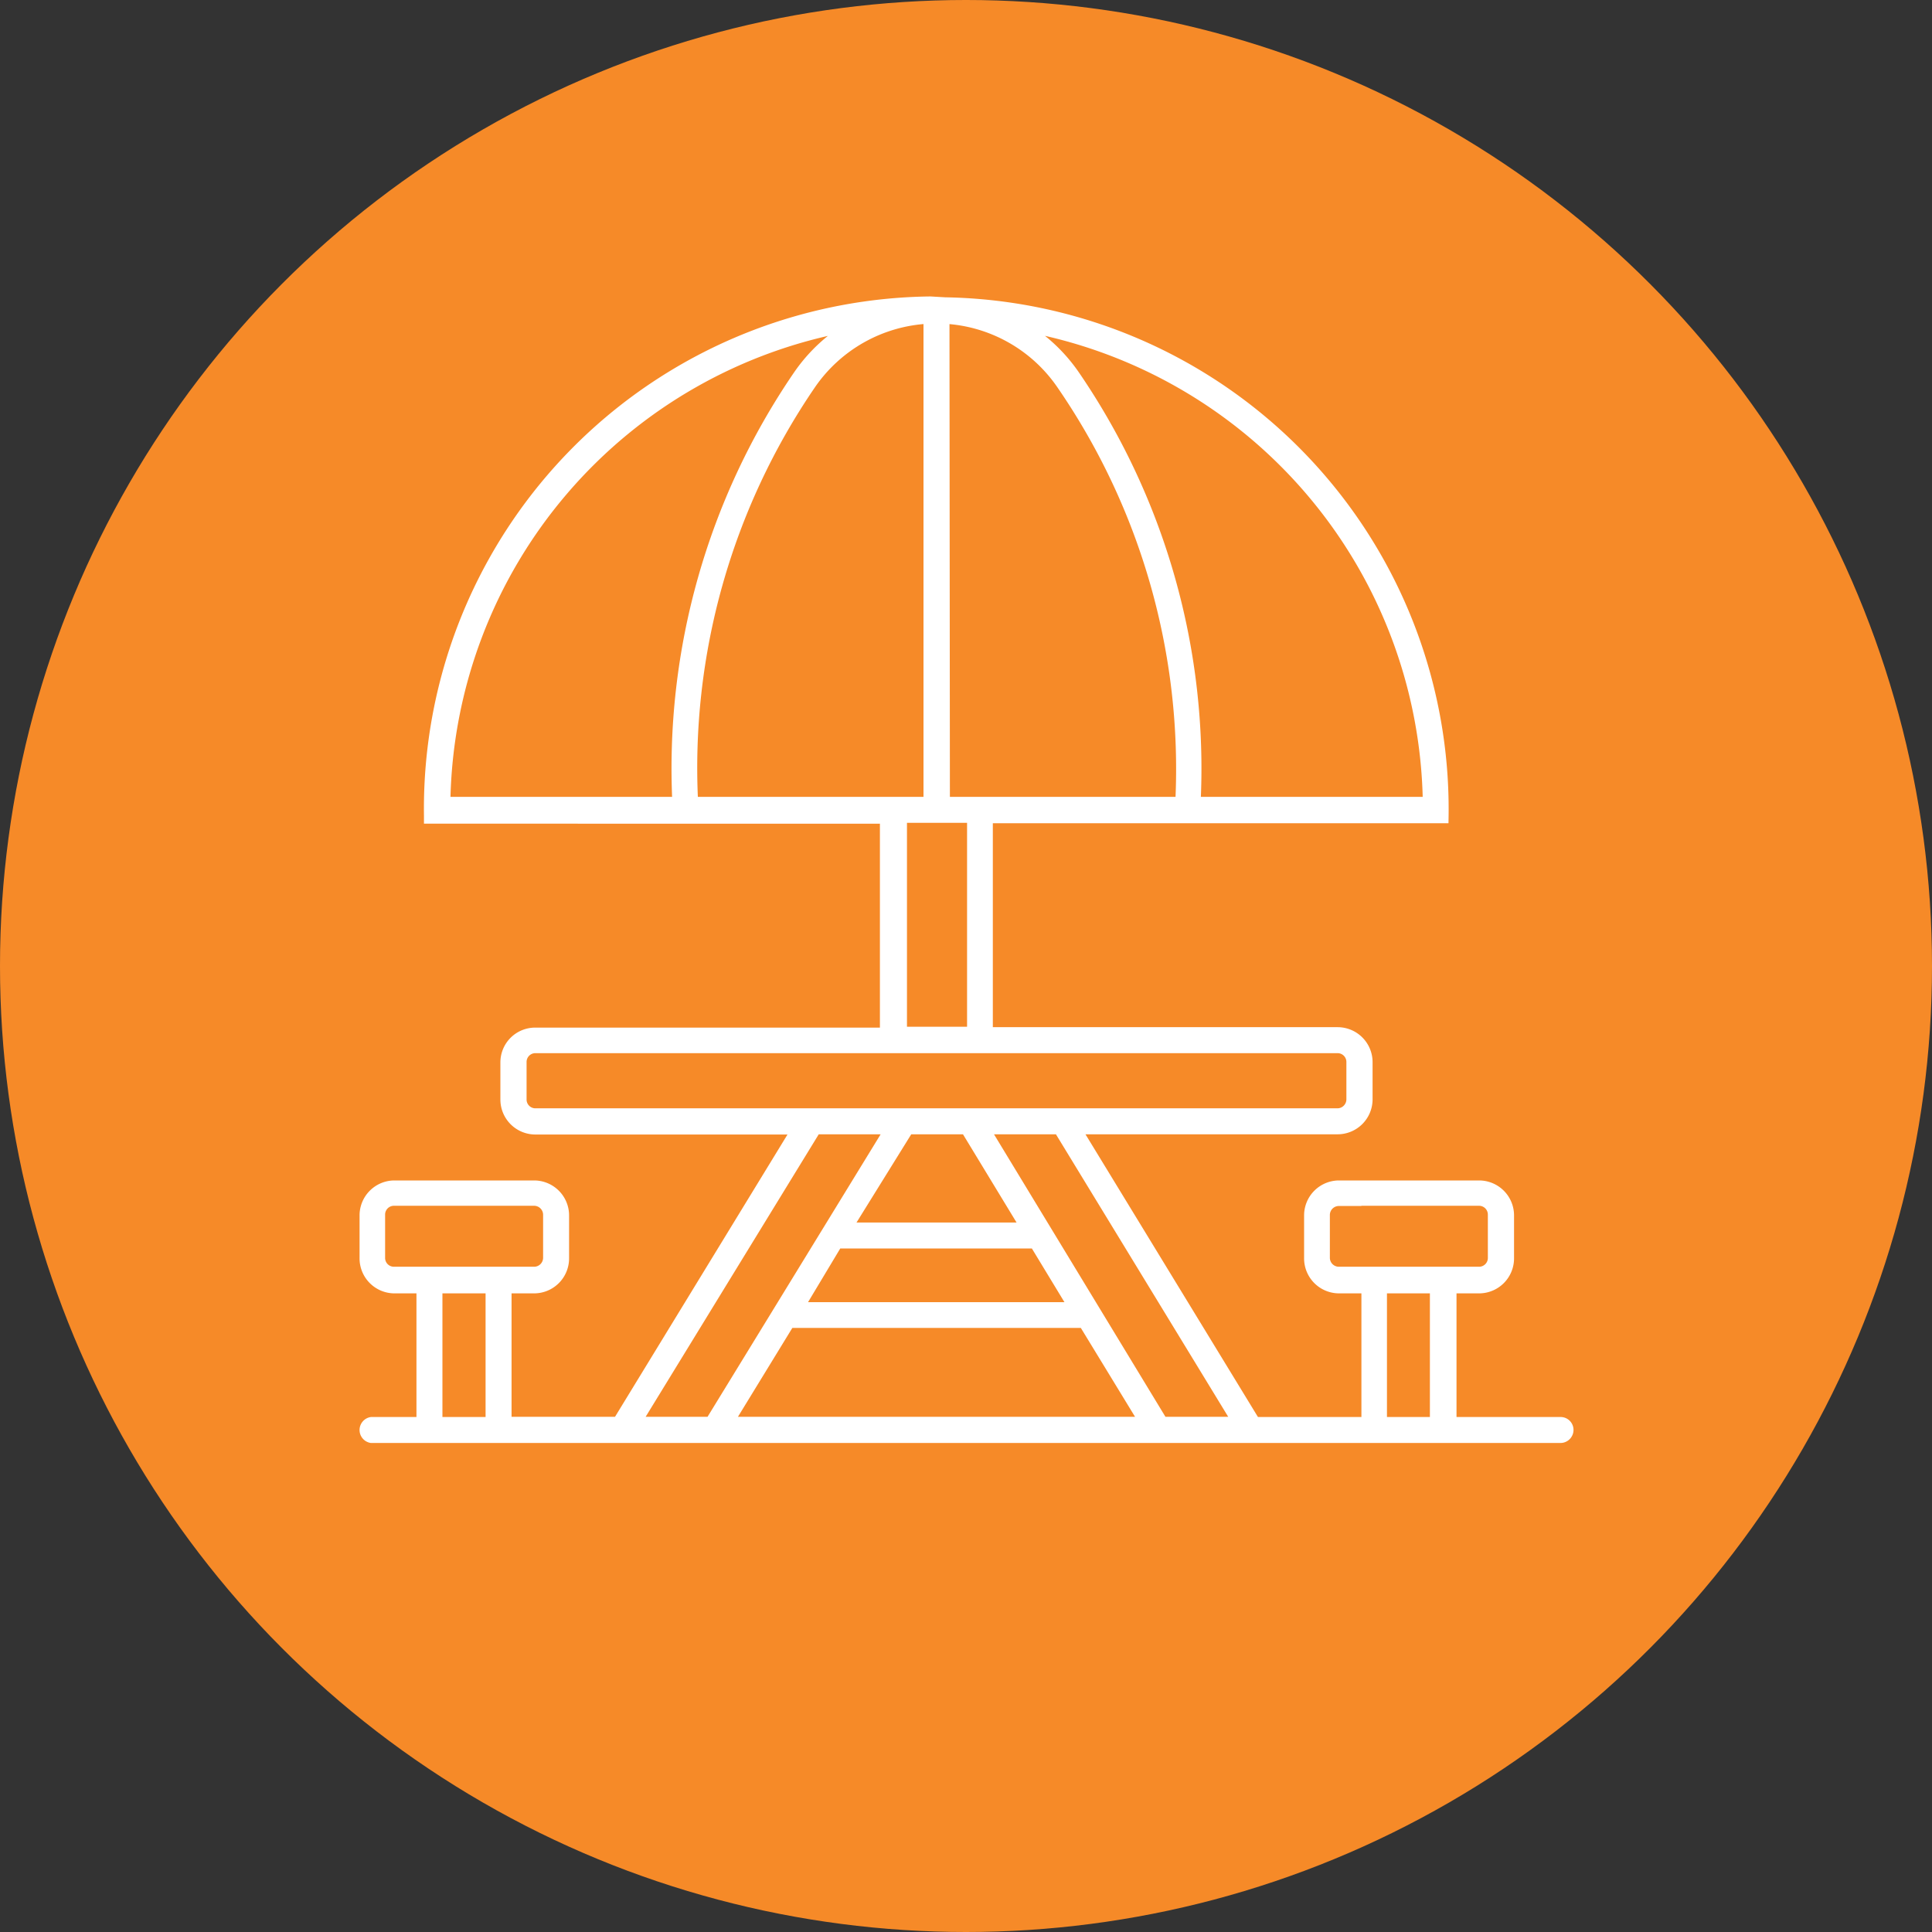
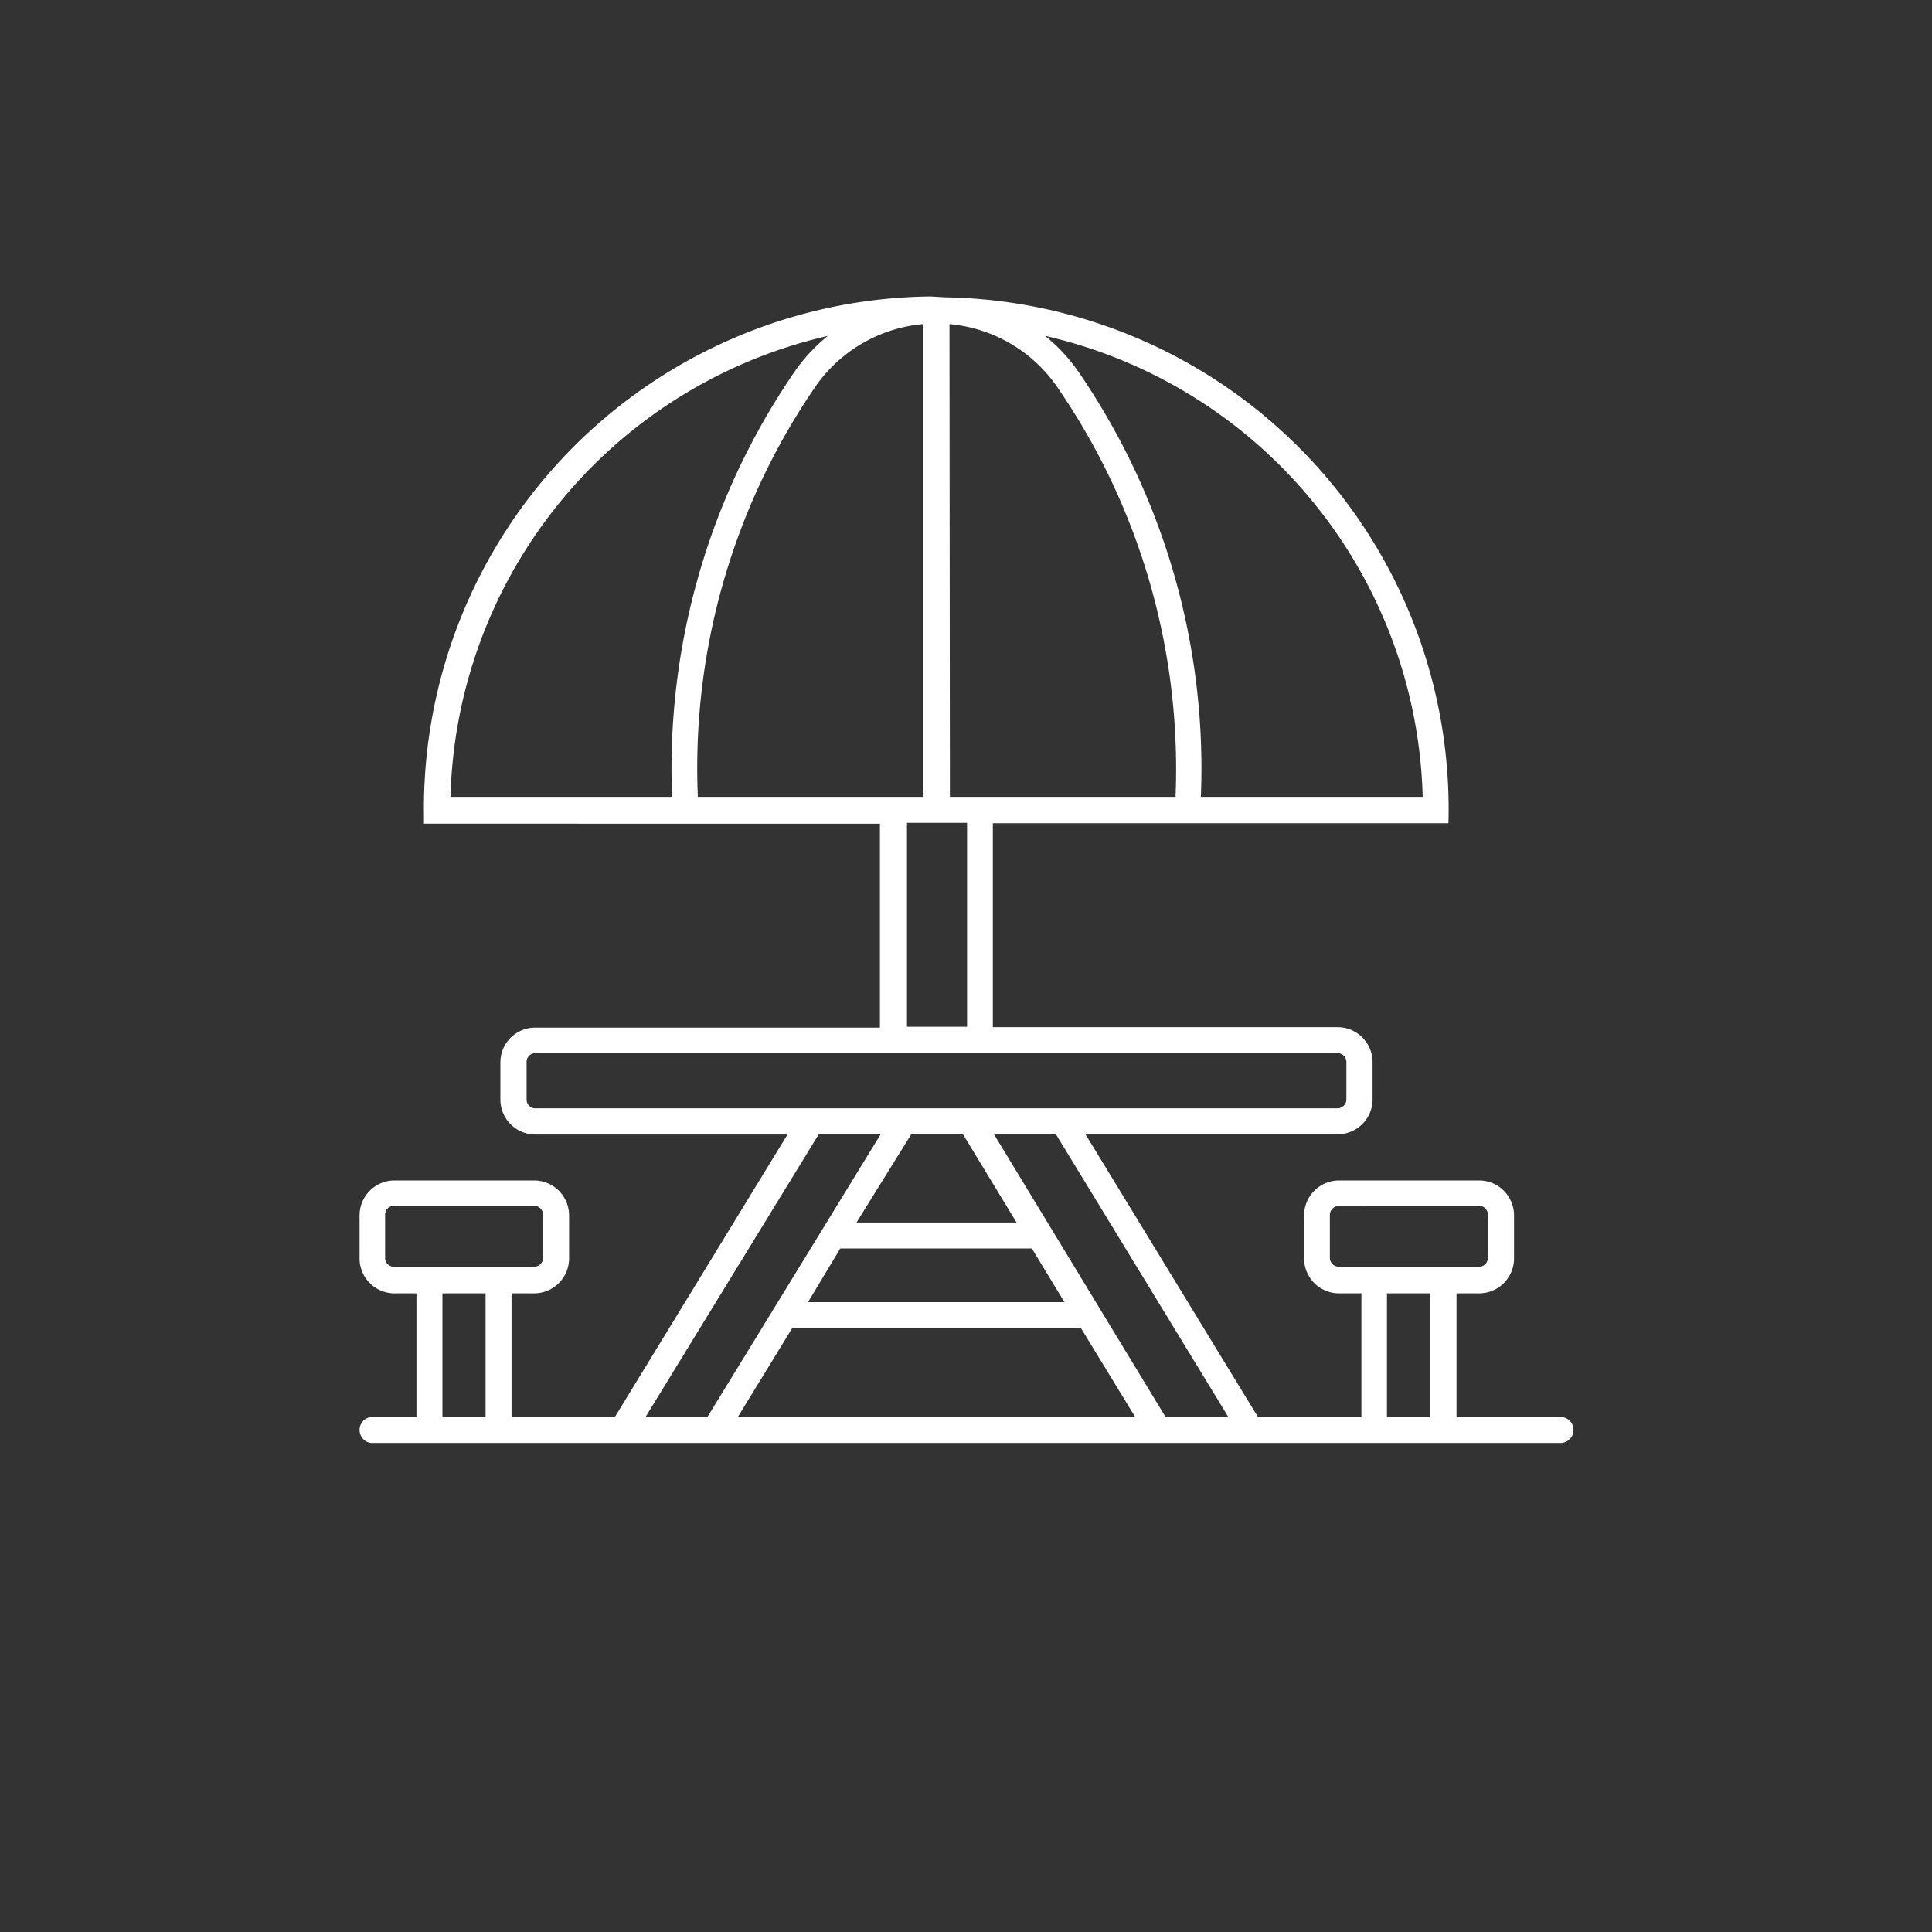
<svg xmlns="http://www.w3.org/2000/svg" viewBox="0 0 90 90">
  <rect x="0" y="0" width="90" height="90" fill="#333333" stroke="none" />
  <defs>
    <style>.cls-1{fill:#f68a28;}.cls-2{fill:#fff;stroke:#fff;stroke-miterlimit:10;stroke-width:0.5px;}</style>
  </defs>
  <g id="Camada_2" data-name="Camada 2">
    <g id="Camada_1-2" data-name="Camada 1">
-       <circle class="cls-1" cx="45" cy="45" r="45" />
      <path class="cls-2" d="M43.34,14.06A23.61,23.61,0,0,0,20,38v.12H41.24v10H24.94a1.37,1.37,0,0,0-1.38,1.37h0v1.73a1.38,1.38,0,0,0,1.38,1.38H37.13L28.79,66.25H23.58V60h1.3a1.38,1.38,0,0,0,1.38-1.38v-2a1.38,1.38,0,0,0-1.38-1.38H18.35A1.38,1.38,0,0,0,17,56.59h0v2A1.38,1.38,0,0,0,18.35,60h1.3v6.26H17.3a.36.36,0,0,0,0,.71H72.7a.36.36,0,0,0,.35-.36.35.35,0,0,0-.35-.35H67.6V60h1.3a1.38,1.38,0,0,0,1.38-1.38v-2a1.38,1.38,0,0,0-1.38-1.38H62.37A1.38,1.38,0,0,0,61,56.59h0v2A1.38,1.38,0,0,0,62.37,60h1.3v6.26H58.46L50.12,52.59H62.31a1.38,1.38,0,0,0,1.38-1.38V49.48a1.38,1.38,0,0,0-1.38-1.38H46v-10H67.23a23.6,23.6,0,0,0-23.2-24Zm-.07.77V37.37h-11a31.66,31.66,0,0,1,5.48-19.46,7.09,7.09,0,0,1,5.5-3.08Zm.71,0a7.08,7.08,0,0,1,5.49,3.08A31.6,31.6,0,0,1,55,37.37H44Zm-4.26.33a7.76,7.76,0,0,0-2.53,2.34,32.42,32.42,0,0,0-5.62,19.87H20.73a22.89,22.89,0,0,1,19-22.21Zm7.81,0a22.89,22.89,0,0,1,19,22.21H55.68A32.42,32.42,0,0,0,50.06,17.5a7.76,7.76,0,0,0-2.53-2.34ZM42,38.08H45.3v10H42Zm-17,10.73H62.31a.66.66,0,0,1,.66.67v1.73a.67.67,0,0,1-.66.67H24.94a.66.66,0,0,1-.66-.67V49.48a.66.66,0,0,1,.66-.67Zm13,3.78h3.47L33.1,66.25H29.63Zm4.31,0H45L47.8,57.2H39.45Zm3.55,0h3.47l8.33,13.66H54.15ZM18.35,55.92h6.53a.67.67,0,0,1,.67.67v2a.67.67,0,0,1-.67.67H18.35a.66.66,0,0,1-.66-.67v-2a.66.66,0,0,1,.66-.67Zm44,0H68.9a.66.66,0,0,1,.66.67v2a.66.66,0,0,1-.66.67H62.37a.67.67,0,0,1-.67-.66h0v-2a.67.67,0,0,1,.67-.67ZM39,57.91h9.21l1.82,3H37.2ZM20.36,60h2.51v6.26H20.36Zm44,0h2.5v6.26h-2.5ZM36.77,61.61H50.49l2.83,4.64H33.93Z" />
    </g>
  </g>
</svg>